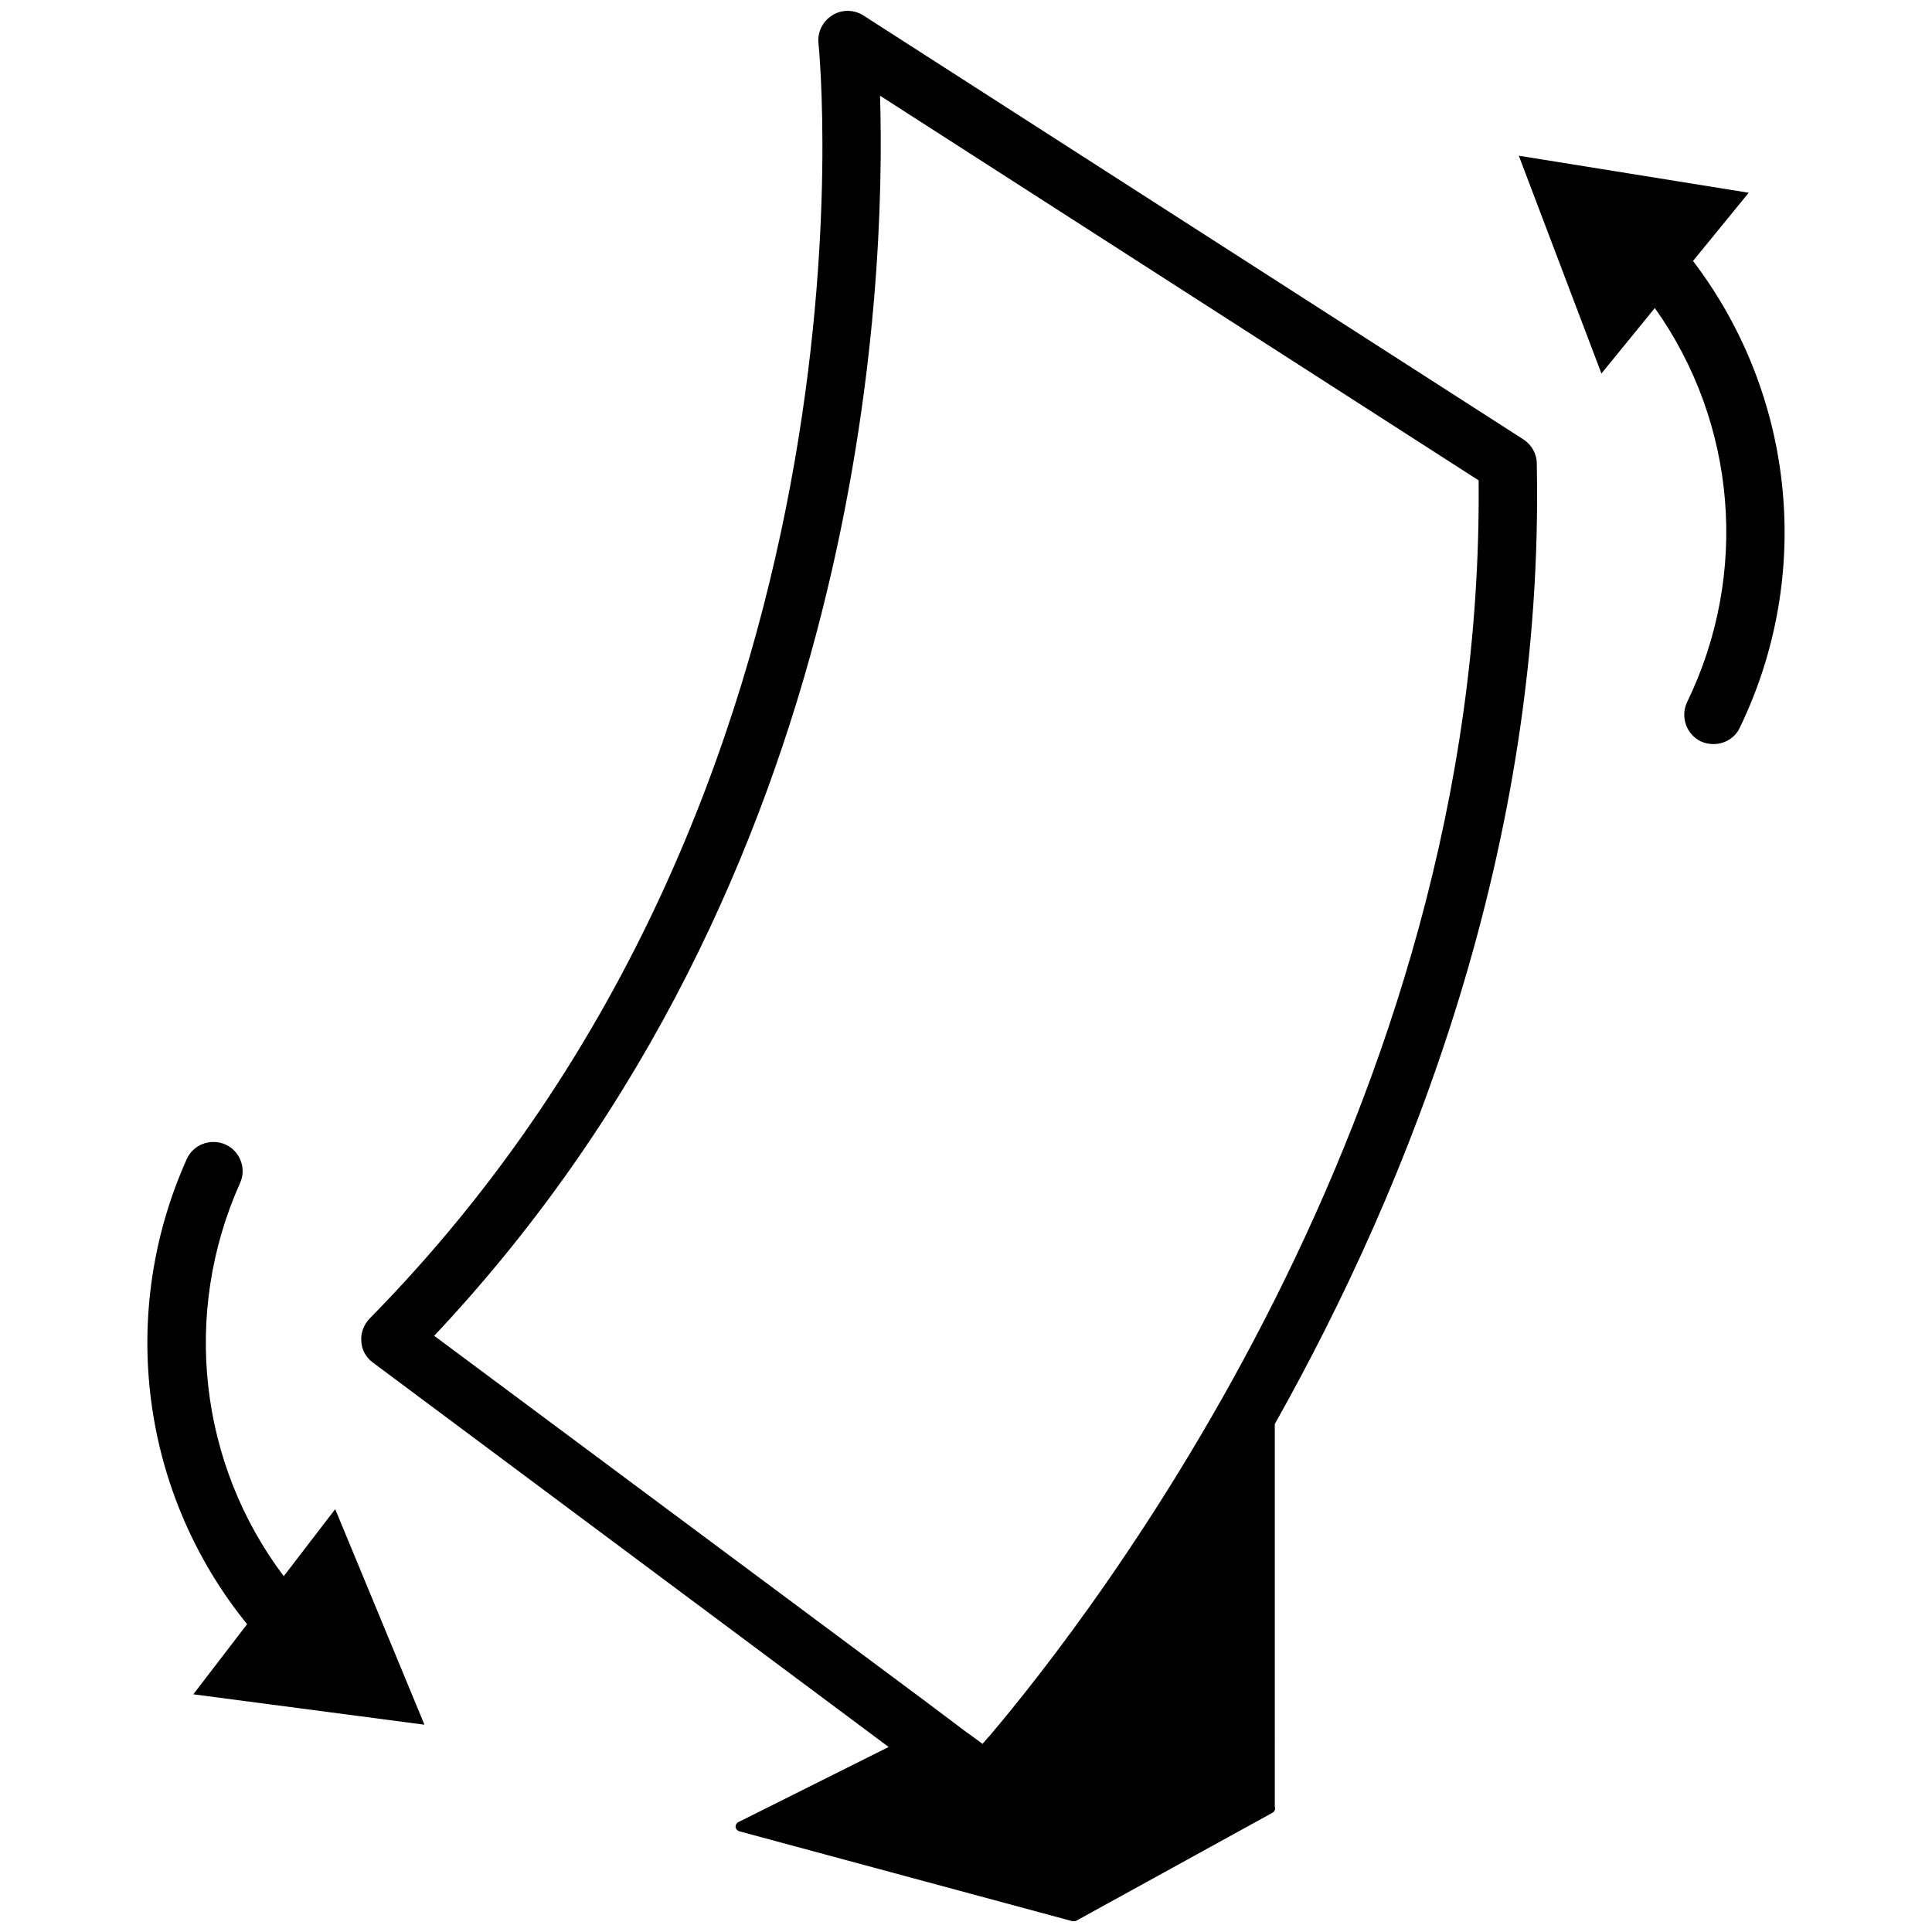
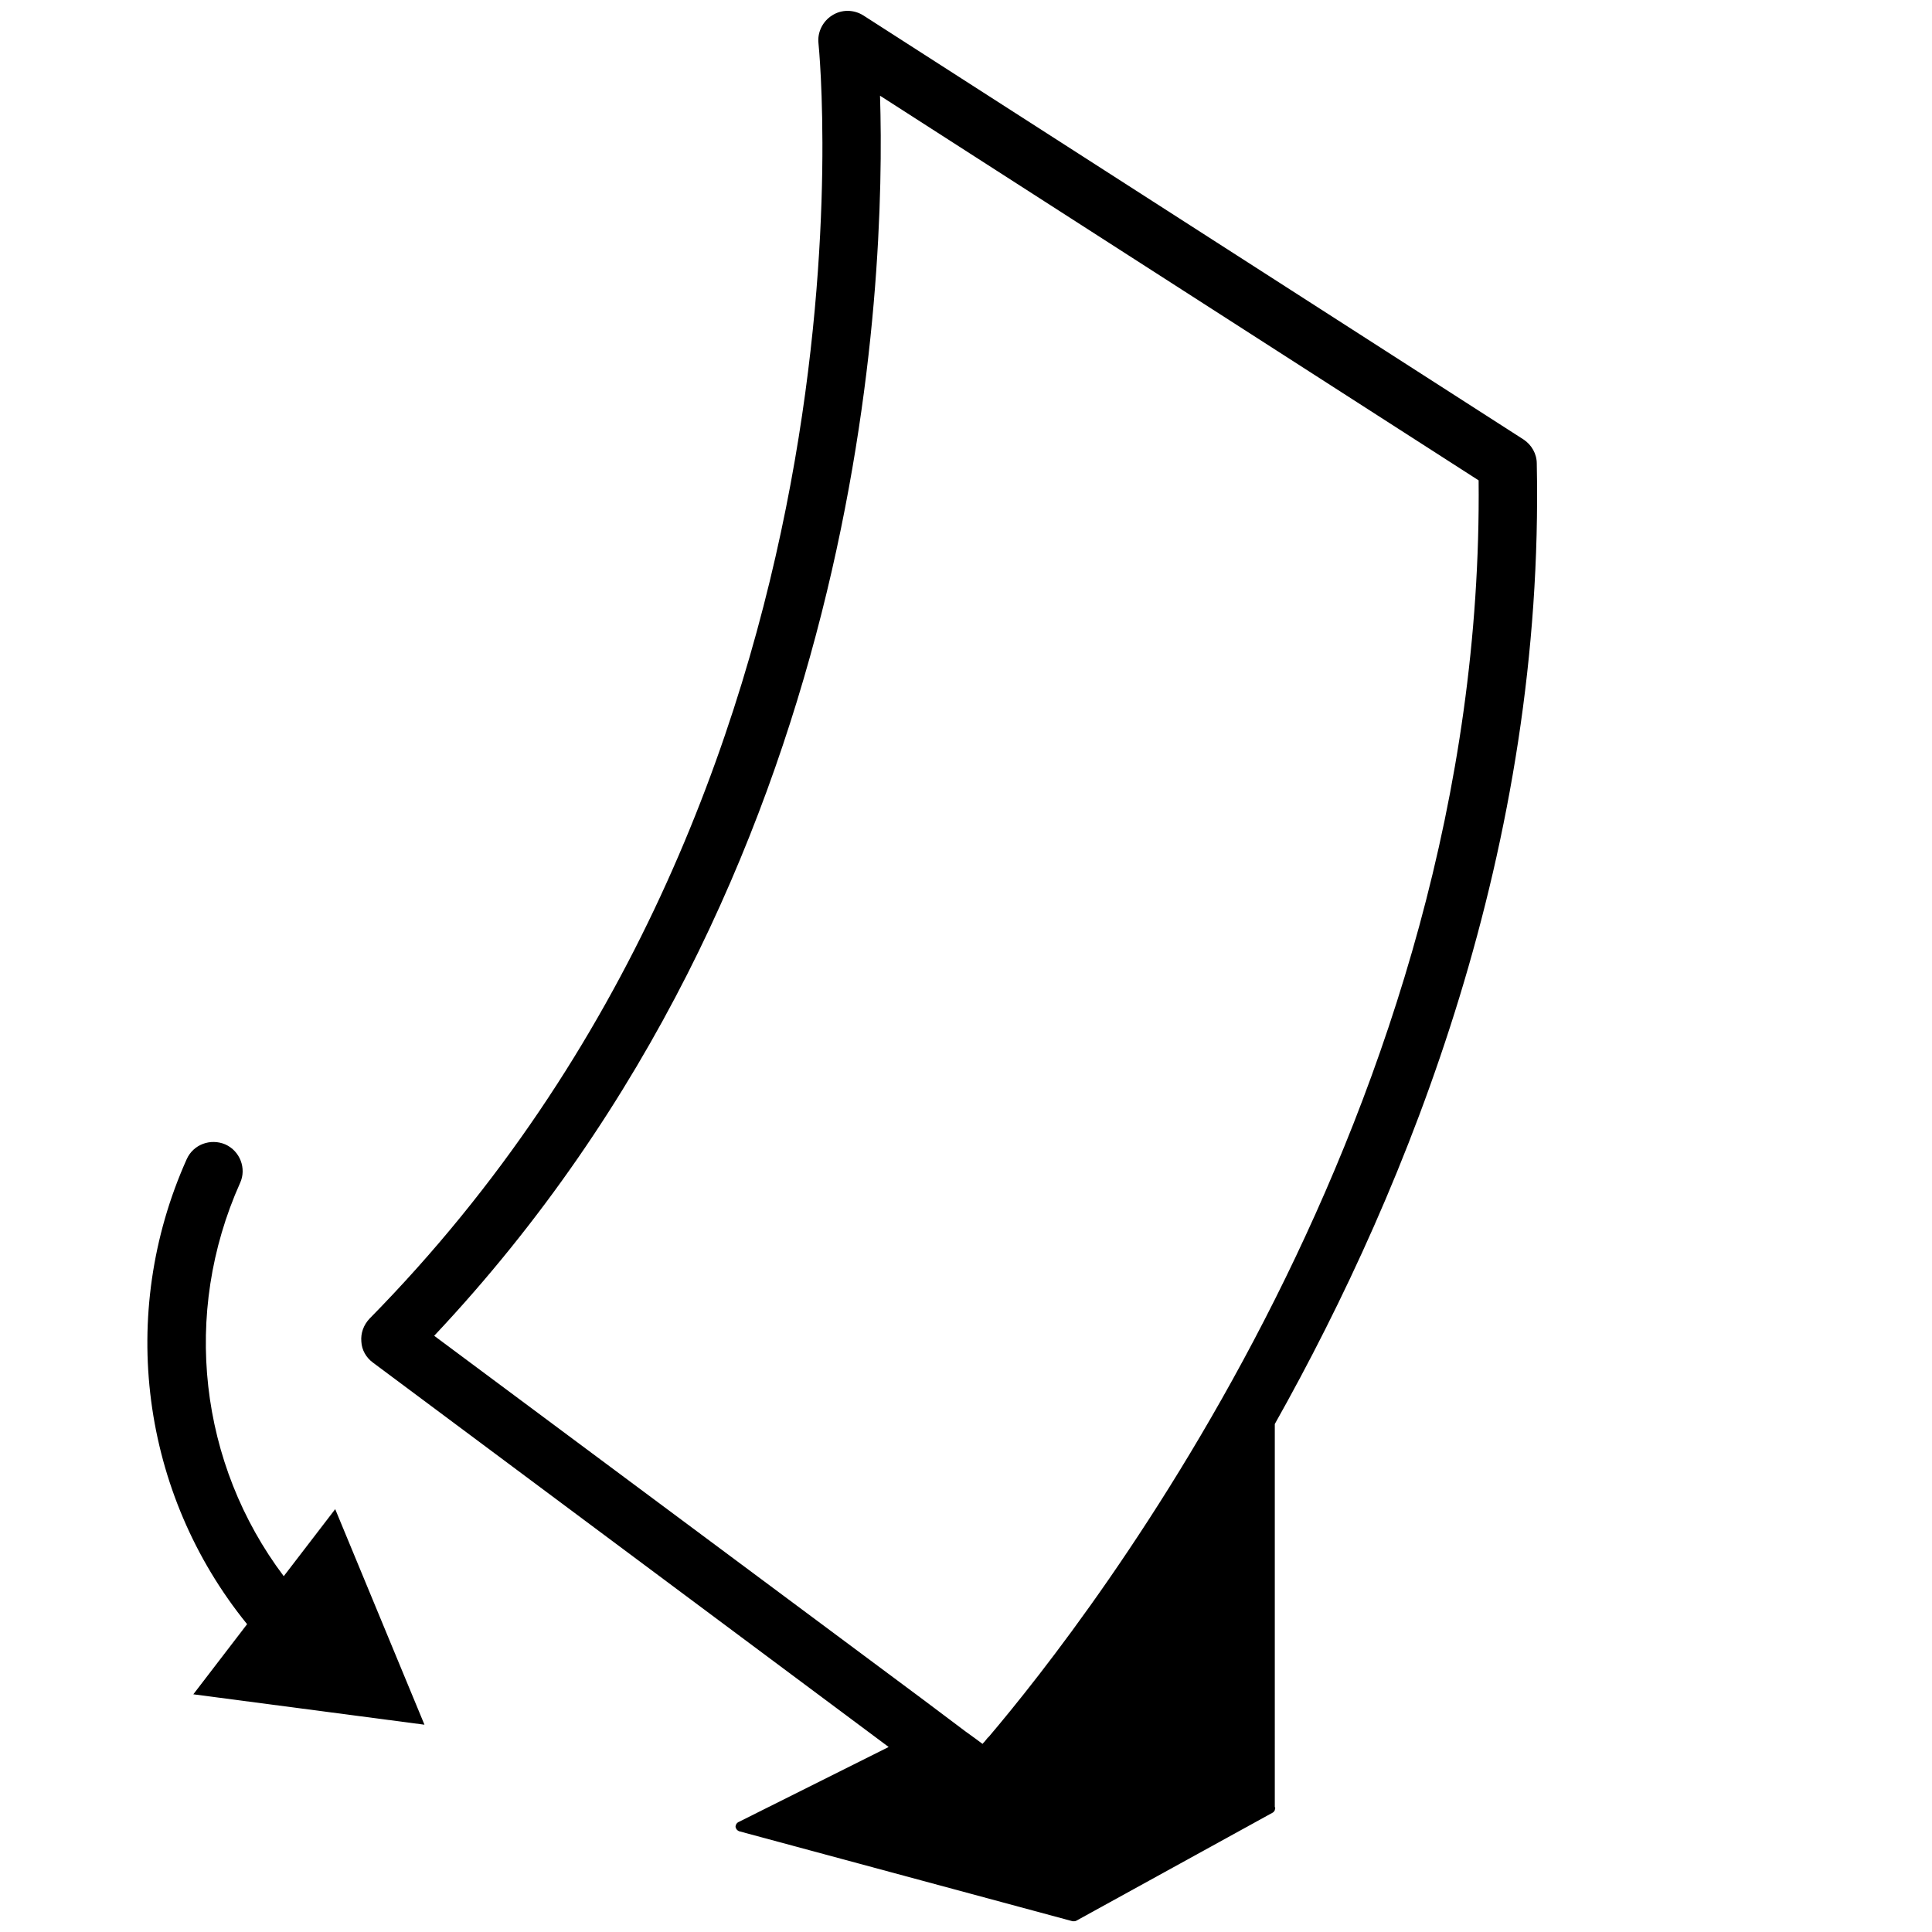
<svg xmlns="http://www.w3.org/2000/svg" version="1.1" id="Layer_1" x="0px" y="0px" viewBox="0 0 300 300" style="enable-background:new 0 0 300 300;" xml:space="preserve">
  <g>
-     <path d="M262.89,40.52l8.65-10.59l-35.7-5.75L248.67,58l8.29-10.17c12.65,17.79,14.71,41.21,5.02,61.18   c-1.09,2.3-0.12,5.02,2.12,6.11c0.67,0.3,1.33,0.42,2,0.42c1.69,0,3.33-0.97,4.05-2.54C281.65,89.23,278.68,61.27,262.89,40.52z" />
    <path d="M65.91,267.81l-13.86-33.47l-7.99,10.41c-13.13-17.43-15.86-40.79-6.78-61.06c1.03-2.24,0-4.96-2.3-5.99   c-2.3-0.97-4.96,0-5.99,2.3c-10.77,24.03-7.08,51.92,9.38,72.2l-8.35,10.89L65.91,267.81z" />
    <path d="M197.96,221.1c21-37.34,41.88-89.69,40.67-149.11c0-1.51-0.79-2.91-2.06-3.75L134.05,2.39c-1.45-0.91-3.33-0.97-4.84,0   c-1.45,0.91-2.3,2.6-2.12,4.3c0.12,1.15,11.56,115.47-69.71,198.07c-0.91,0.97-1.39,2.24-1.27,3.57c0.06,1.27,0.73,2.48,1.82,3.27   l80.06,59.67l-23.36,11.68c-0.24,0.12-0.42,0.42-0.42,0.73c0.06,0.3,0.24,0.54,0.54,0.67l51.8,13.98h0.18c0.12,0,0.24,0,0.36-0.06   l30.56-16.82c0.12-0.06,0.24-0.24,0.3-0.36v-0.06c0.06-0.12,0.06-0.18,0.06-0.3c0-0.06,0-0.06-0.06-0.12V221.1z M67.42,207.42   c67.17-71.35,70.14-163.58,69.23-192.56l92.95,59.73c0.48,49.08-14.52,93.07-31.65,127.21c-17.25,34.37-36.61,58.7-44.42,67.9   c-0.24,0.18-0.36,0.42-0.54,0.61c-0.12,0.18-0.3,0.3-0.42,0.48l-1.15-0.85l-1.51-1.09l-6.6-4.96L67.42,207.42z" />
  </g>
</svg>